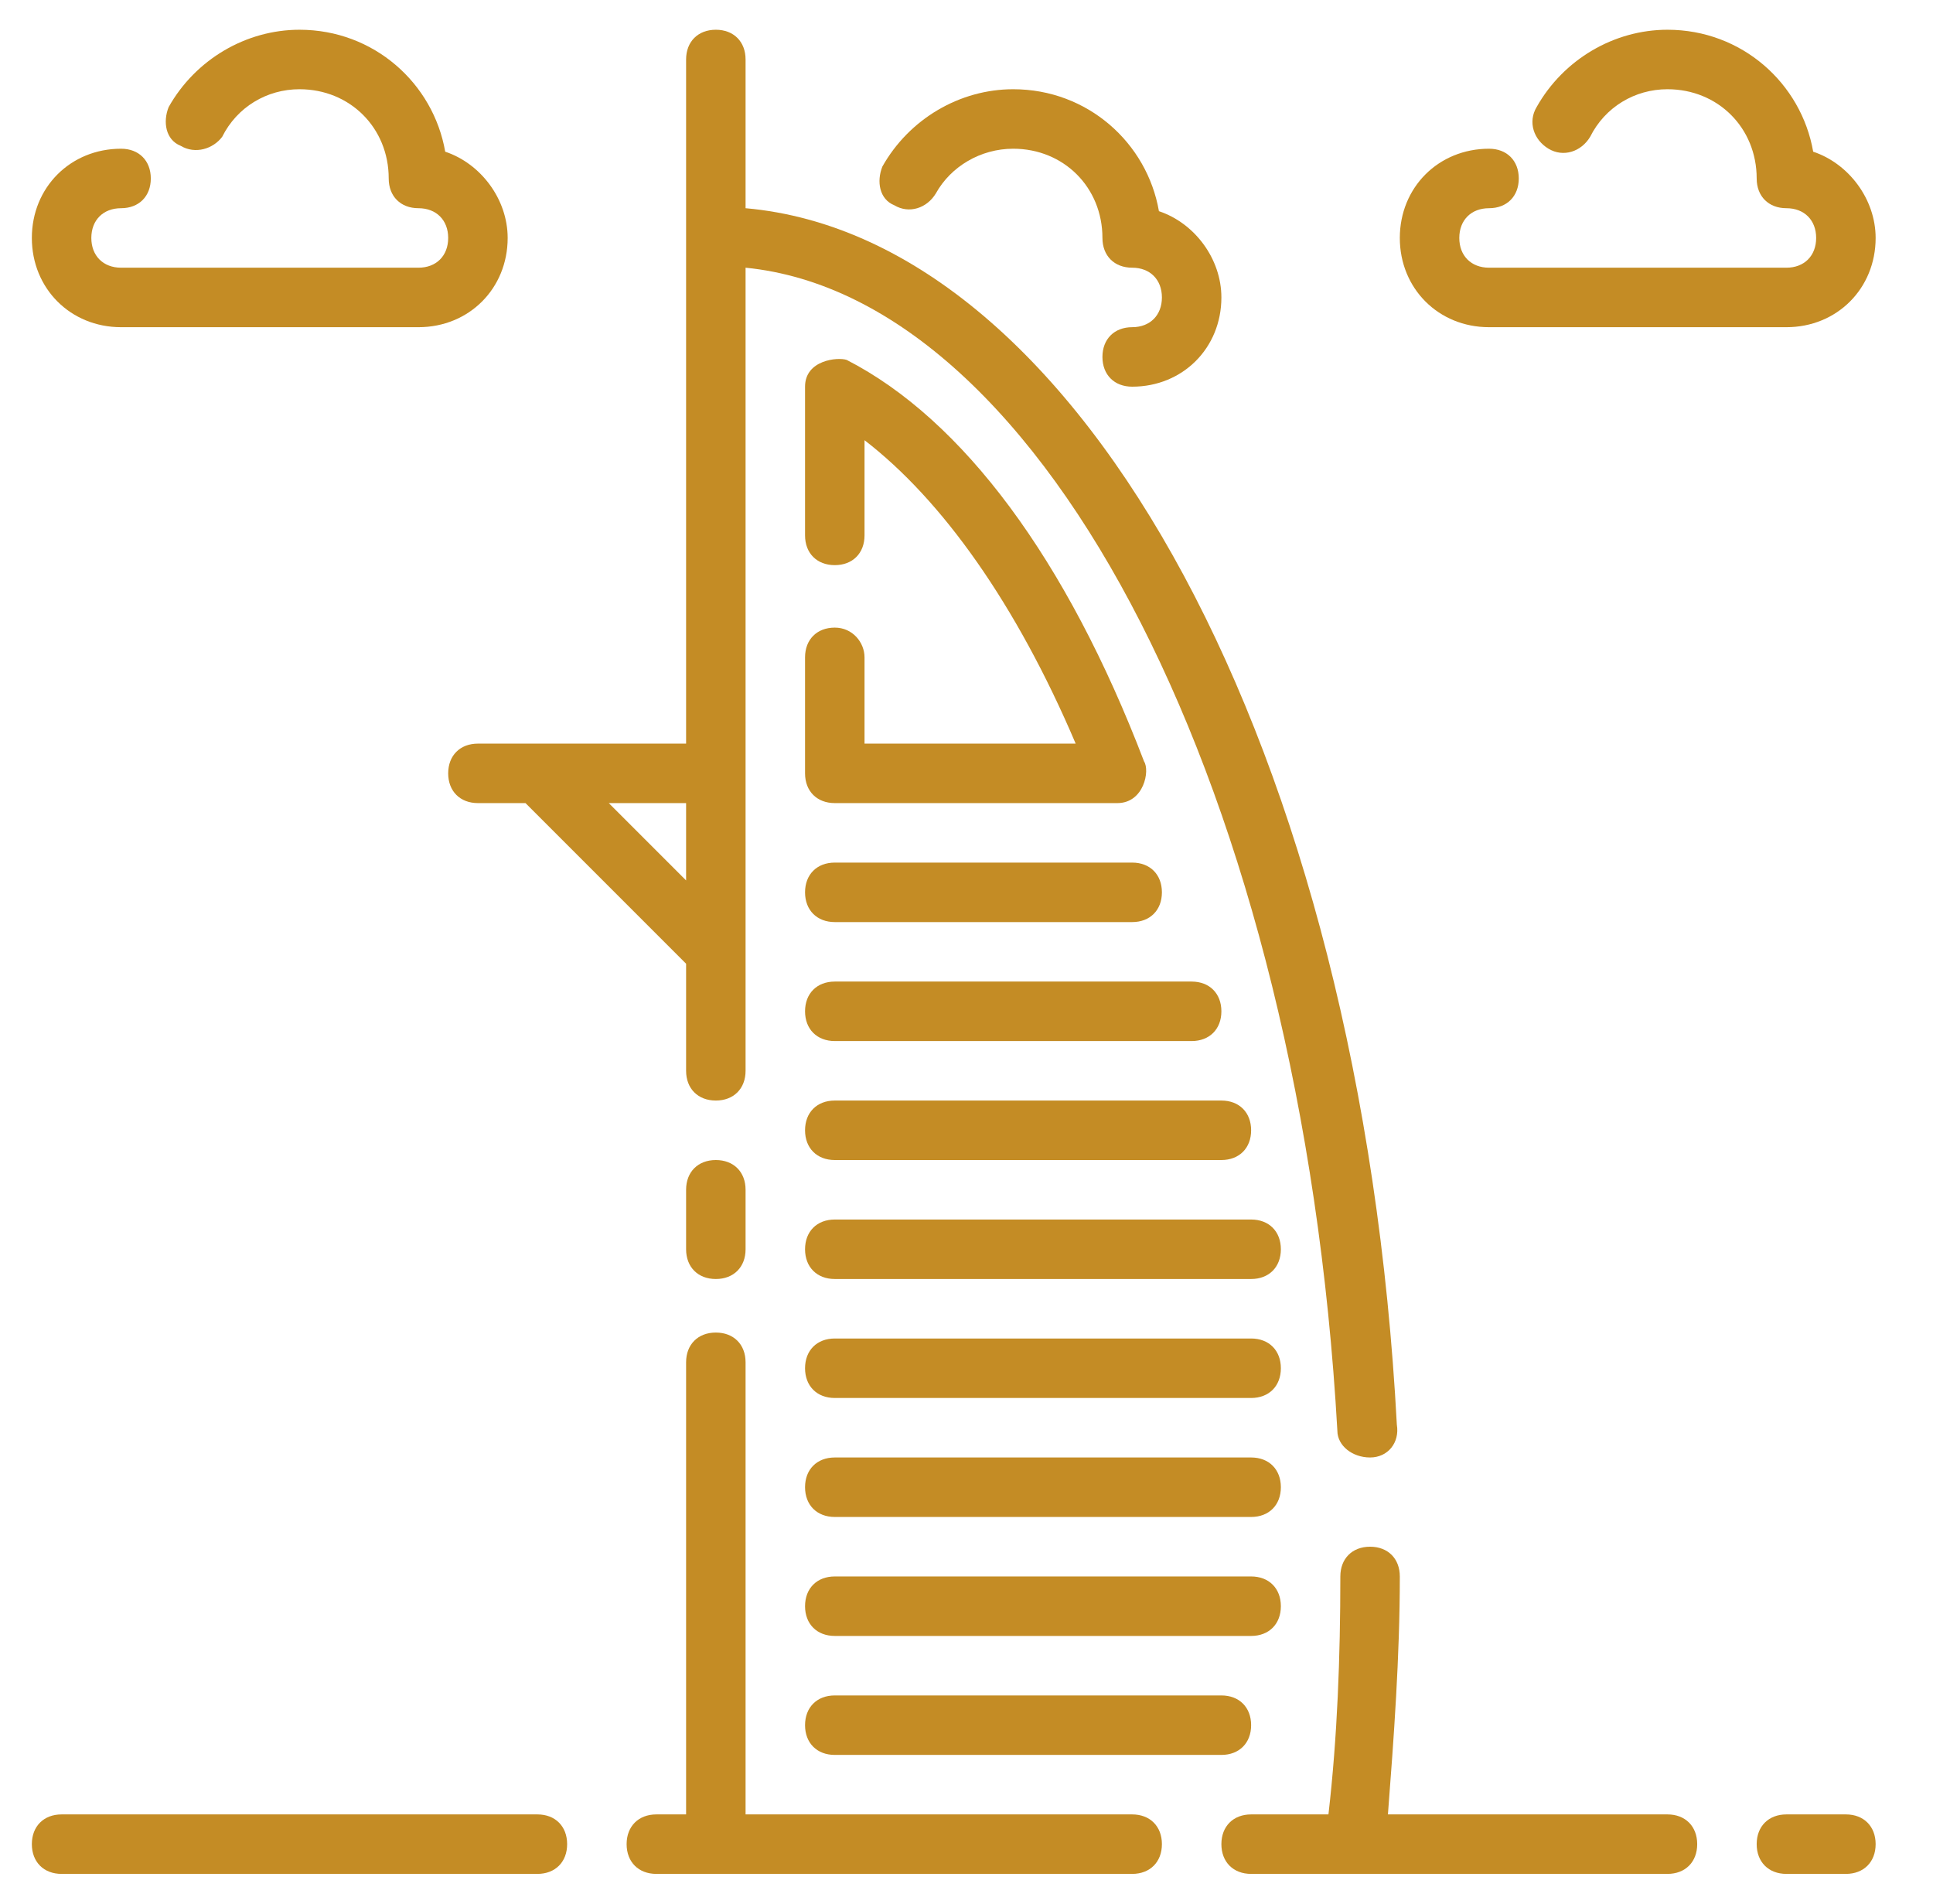
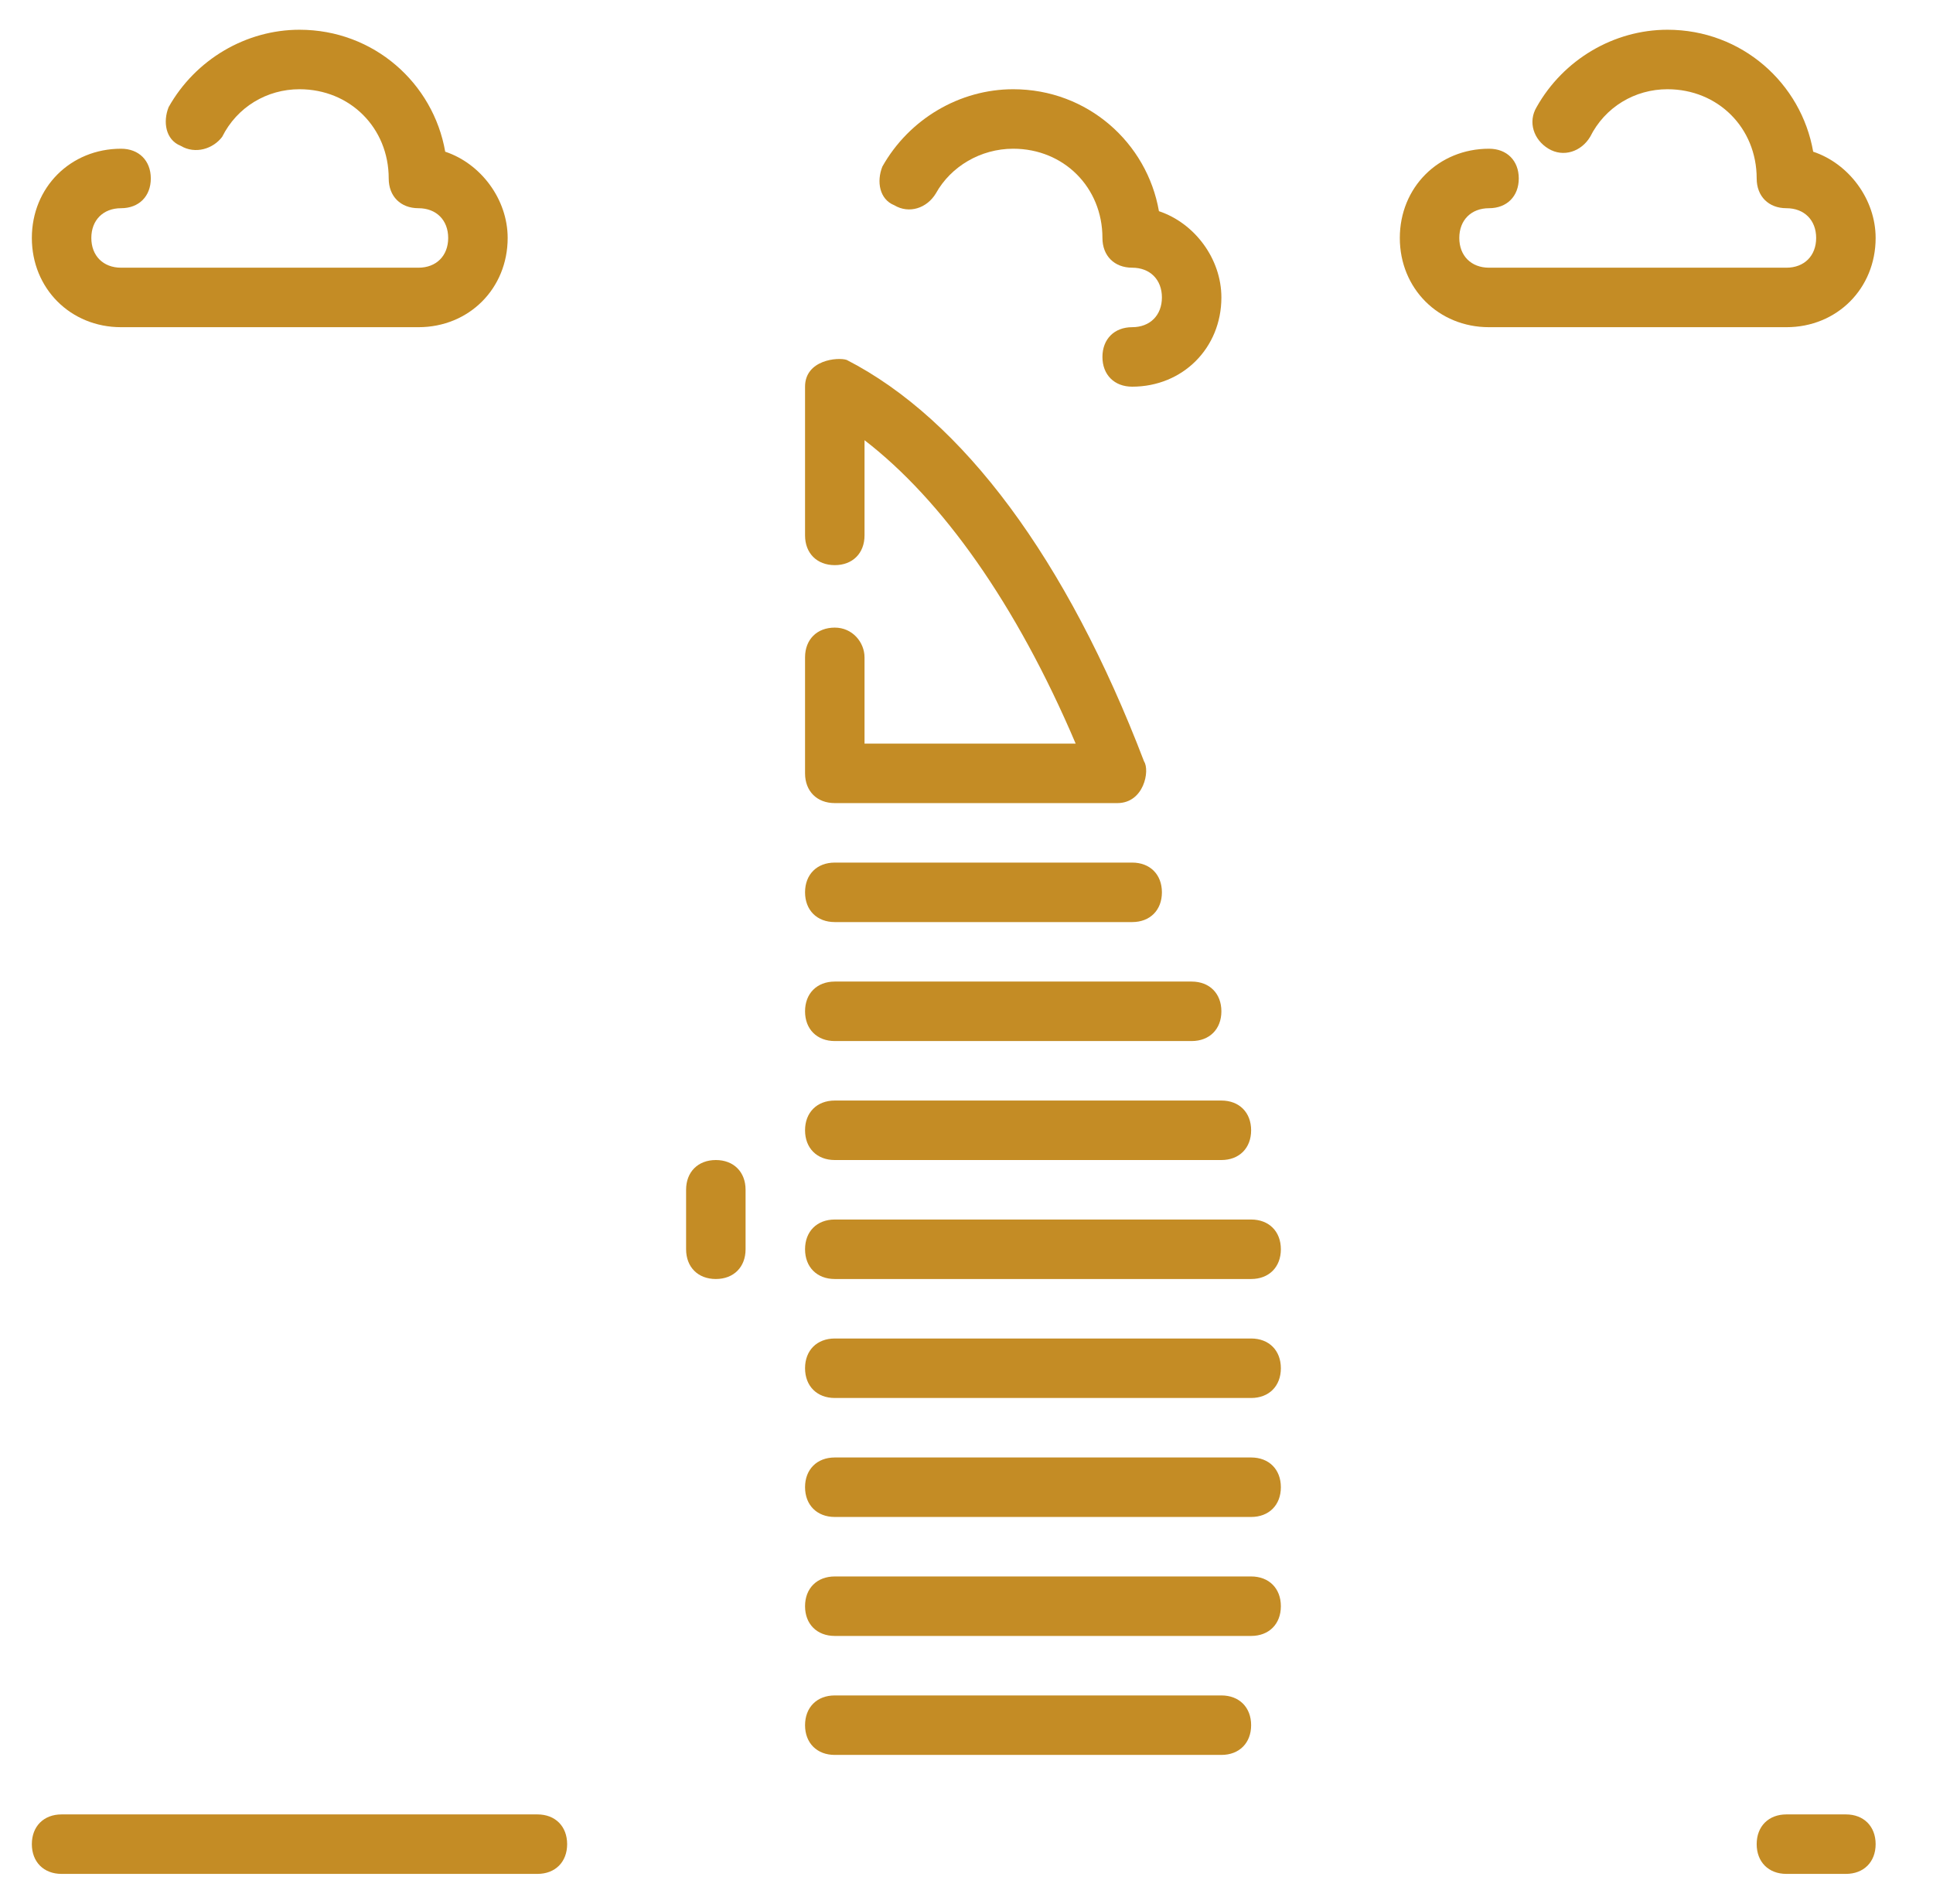
<svg xmlns="http://www.w3.org/2000/svg" width="65" height="64" viewBox="0 0 65 64" fill="none">
  <path d="M24.071 39C23.471 39 23.071 39.4 23.071 40V42C23.071 42.6 23.471 43 24.071 43C24.671 43 25.071 42.6 25.071 42V40C25.071 39.4 24.671 39 24.071 39Z" fill="#C48C25" />
  <path d="M28.071 31H38.071C38.671 31 39.071 30.6 39.071 30C39.071 29.4 38.671 29 38.071 29H28.071C27.471 29 27.071 29.4 27.071 30C27.071 30.6 27.471 31 28.071 31Z" fill="#C48C25" />
  <path d="M28.071 35H40.071C40.671 35 41.071 34.6 41.071 34C41.071 33.4 40.671 33 40.071 33H28.071C27.471 33 27.071 33.4 27.071 34C27.071 34.6 27.471 35 28.071 35Z" fill="#C48C25" />
  <path d="M28.071 39H41.071C41.671 39 42.071 38.6 42.071 38C42.071 37.4 41.671 37 41.071 37H28.071C27.471 37 27.071 37.4 27.071 38C27.071 38.6 27.471 39 28.071 39Z" fill="#C48C25" />
  <path d="M42.071 41H28.071C27.471 41 27.071 41.4 27.071 42C27.071 42.6 27.471 43 28.071 43H42.071C42.671 43 43.071 42.6 43.071 42C43.071 41.4 42.671 41 42.071 41Z" fill="#C48C25" />
  <path d="M42.071 45H28.071C27.471 45 27.071 45.4 27.071 46C27.071 46.6 27.471 47 28.071 47H42.071C42.671 47 43.071 46.6 43.071 46C43.071 45.4 42.671 45 42.071 45Z" fill="#C48C25" />
  <path d="M42.071 49H28.071C27.471 49 27.071 49.4 27.071 50C27.071 50.6 27.471 51 28.071 51H42.071C42.671 51 43.071 50.6 43.071 50C43.071 49.4 42.671 49 42.071 49Z" fill="#C48C25" />
  <path d="M62.071 61H60.071C59.471 61 59.071 61.4 59.071 62C59.071 62.6 59.471 63 60.071 63H62.071C62.671 63 63.071 62.6 63.071 62C63.071 61.4 62.671 61 62.071 61Z" fill="#C48C25" />
-   <path d="M38.071 61H25.071V45.8C25.071 45.2 24.671 44.8 24.071 44.8C23.471 44.8 23.071 45.2 23.071 45.8V61H22.071C21.471 61 21.071 61.4 21.071 62C21.071 62.6 21.471 63 22.071 63H38.071C38.671 63 39.071 62.6 39.071 62C39.071 61.4 38.671 61 38.071 61Z" fill="#C48C25" />
-   <path d="M56.071 61H46.671C46.871 58.4 47.071 55.7 47.071 53C47.071 52.4 46.671 52 46.071 52C45.471 52 45.071 52.4 45.071 53C45.071 55.7 44.971 58.4 44.671 61H42.071C41.471 61 41.071 61.4 41.071 62C41.071 62.6 41.471 63 42.071 63H56.071C56.671 63 57.071 62.6 57.071 62C57.071 61.4 56.671 61 56.071 61Z" fill="#C48C25" />
  <path d="M18.071 61H2.071C1.471 61 1.071 61.4 1.071 62C1.071 62.6 1.471 63 2.071 63H18.071C18.671 63 19.071 62.6 19.071 62C19.071 61.4 18.671 61 18.071 61Z" fill="#C48C25" />
  <path d="M43.071 54C43.071 53.4 42.671 53 42.071 53H28.071C27.471 53 27.071 53.4 27.071 54C27.071 54.6 27.471 55 28.071 55H42.071C42.671 55 43.071 54.6 43.071 54Z" fill="#C48C25" />
  <path d="M28.071 57C27.471 57 27.071 57.4 27.071 58C27.071 58.6 27.471 59 28.071 59H41.071C41.671 59 42.071 58.6 42.071 58C42.071 57.4 41.671 57 41.071 57H28.071Z" fill="#C48C25" />
  <path d="M50.071 11H60.071C61.771 11 63.071 9.7 63.071 8C63.071 6.7 62.171 5.5 60.971 5.1C60.571 2.8 58.571 1 56.071 1C54.271 1 52.571 2 51.671 3.6C51.371 4.1 51.571 4.7 52.071 5C52.571 5.3 53.171 5.1 53.471 4.6C53.971 3.6 54.971 3 56.071 3C57.771 3 59.071 4.3 59.071 6C59.071 6.6 59.471 7 60.071 7C60.671 7 61.071 7.4 61.071 8C61.071 8.6 60.671 9 60.071 9H50.071C49.471 9 49.071 8.6 49.071 8C49.071 7.4 49.471 7 50.071 7C50.671 7 51.071 6.6 51.071 6C51.071 5.4 50.671 5 50.071 5C48.371 5 47.071 6.3 47.071 8C47.071 9.7 48.371 11 50.071 11Z" fill="#C48C25" />
  <path d="M4.071 11H14.071C15.771 11 17.071 9.7 17.071 8C17.071 6.7 16.171 5.5 14.971 5.1C14.571 2.8 12.571 1 10.071 1C8.271 1 6.571 2 5.671 3.6C5.471 4.1 5.571 4.7 6.071 4.9C6.571 5.2 7.171 5 7.471 4.6C7.971 3.6 8.971 3 10.071 3C11.771 3 13.071 4.3 13.071 6C13.071 6.6 13.471 7 14.071 7C14.671 7 15.071 7.4 15.071 8C15.071 8.6 14.671 9 14.071 9H4.071C3.471 9 3.071 8.6 3.071 8C3.071 7.4 3.471 7 4.071 7C4.671 7 5.071 6.6 5.071 6C5.071 5.4 4.671 5 4.071 5C2.371 5 1.071 6.3 1.071 8C1.071 9.7 2.371 11 4.071 11Z" fill="#C48C25" />
  <path d="M30.071 6.9C30.571 7.2 31.171 7 31.471 6.5C31.971 5.6 32.971 5 34.071 5C35.771 5 37.071 6.3 37.071 8C37.071 8.6 37.471 9 38.071 9C38.671 9 39.071 9.4 39.071 10C39.071 10.6 38.671 11 38.071 11C37.471 11 37.071 11.4 37.071 12C37.071 12.6 37.471 13 38.071 13C39.771 13 41.071 11.7 41.071 10C41.071 8.7 40.171 7.5 38.971 7.1C38.571 4.8 36.571 3 34.071 3C32.271 3 30.571 4 29.671 5.6C29.471 6.1 29.571 6.7 30.071 6.9V6.9Z" fill="#C48C25" />
-   <path d="M15.071 26C15.071 26.6 15.471 27 16.071 27H17.671L23.071 32.4V36C23.071 36.6 23.471 37 24.071 37C24.671 37 25.071 36.6 25.071 36V9C35.171 10 43.771 26.8 44.971 48.1C44.971 48.6 45.471 49 46.071 49C46.671 49 47.071 48.5 46.971 47.9C45.771 25.3 36.371 8 25.071 7V2C25.071 1.4 24.671 1 24.071 1C23.471 1 23.071 1.4 23.071 2V25H16.071C15.471 25 15.071 25.4 15.071 26ZM23.071 27V29.6L20.471 27H23.071Z" fill="#C48C25" />
  <path d="M28.071 21.1C27.471 21.1 27.071 21.5 27.071 22.1V26C27.071 26.6 27.471 27 28.071 27H37.571C38.471 27 38.671 25.9 38.471 25.6C35.871 18.8 32.371 14.1 28.471 12.1C28.171 12 27.071 12.1 27.071 13V18C27.071 18.6 27.471 19 28.071 19C28.671 19 29.071 18.6 29.071 18V14.8C31.671 16.8 34.171 20.3 36.171 25H29.071V22.1C29.071 21.6 28.671 21.1 28.071 21.1Z" fill="#C48C25" />
</svg>